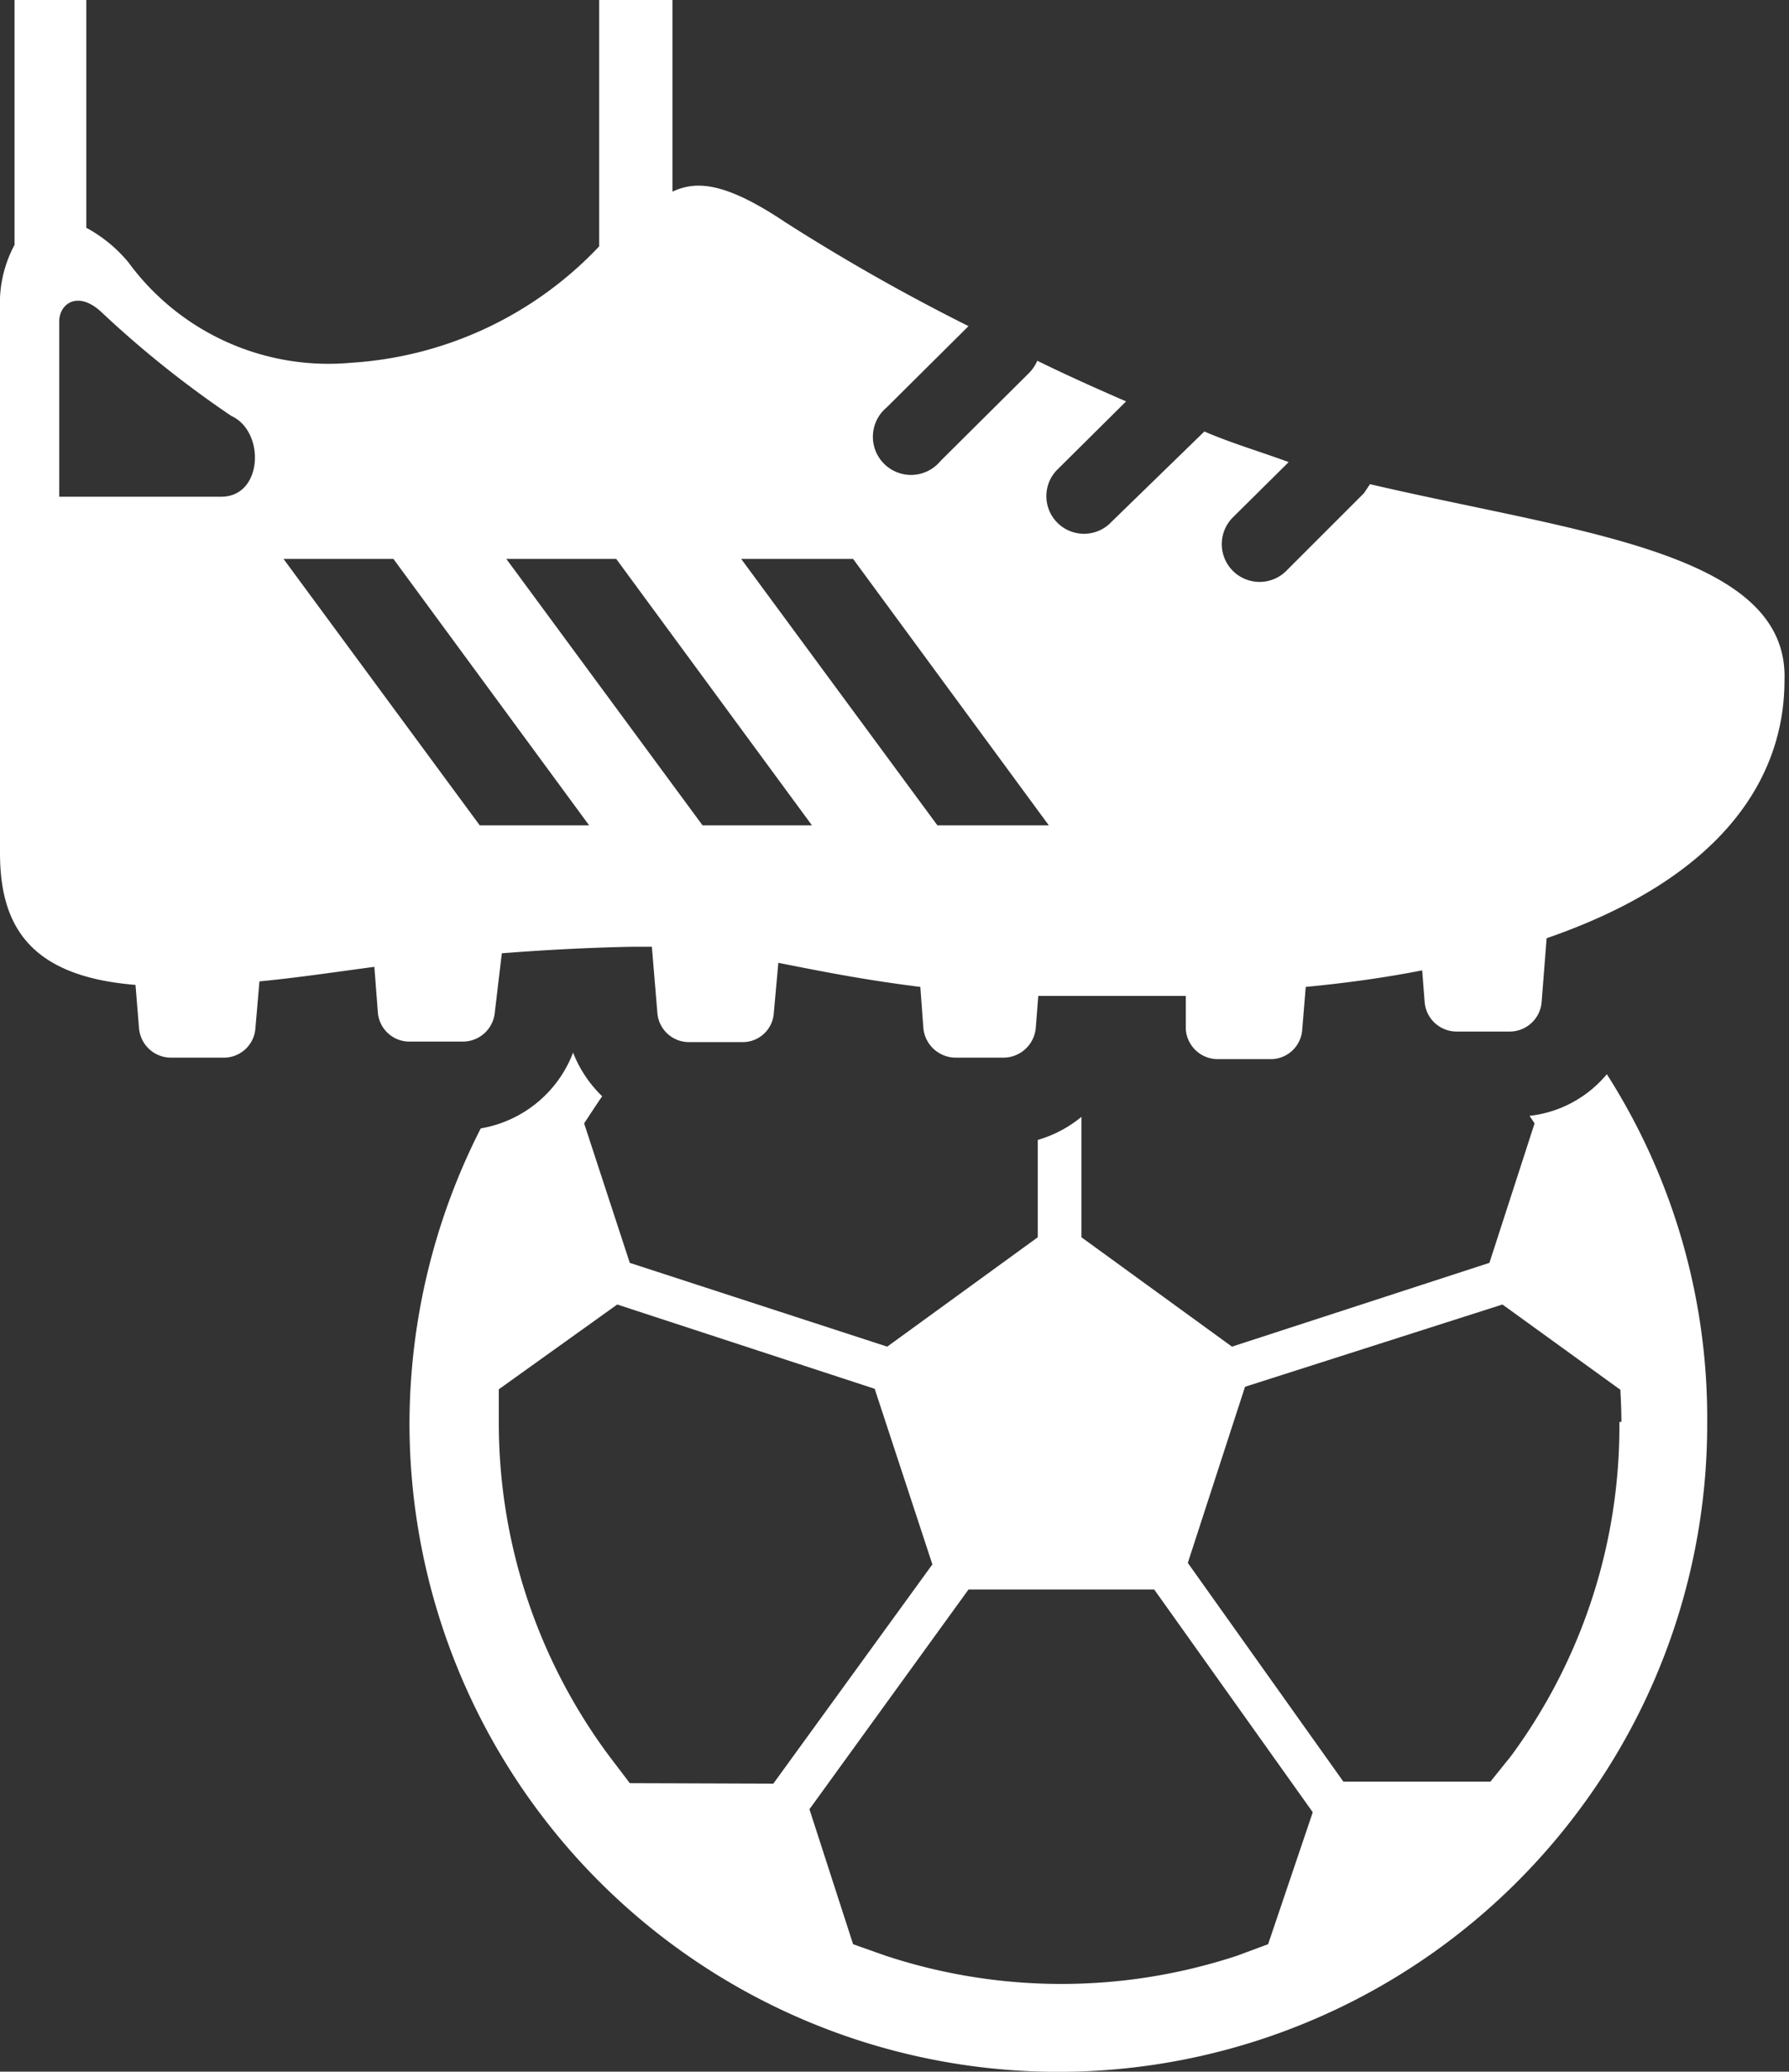
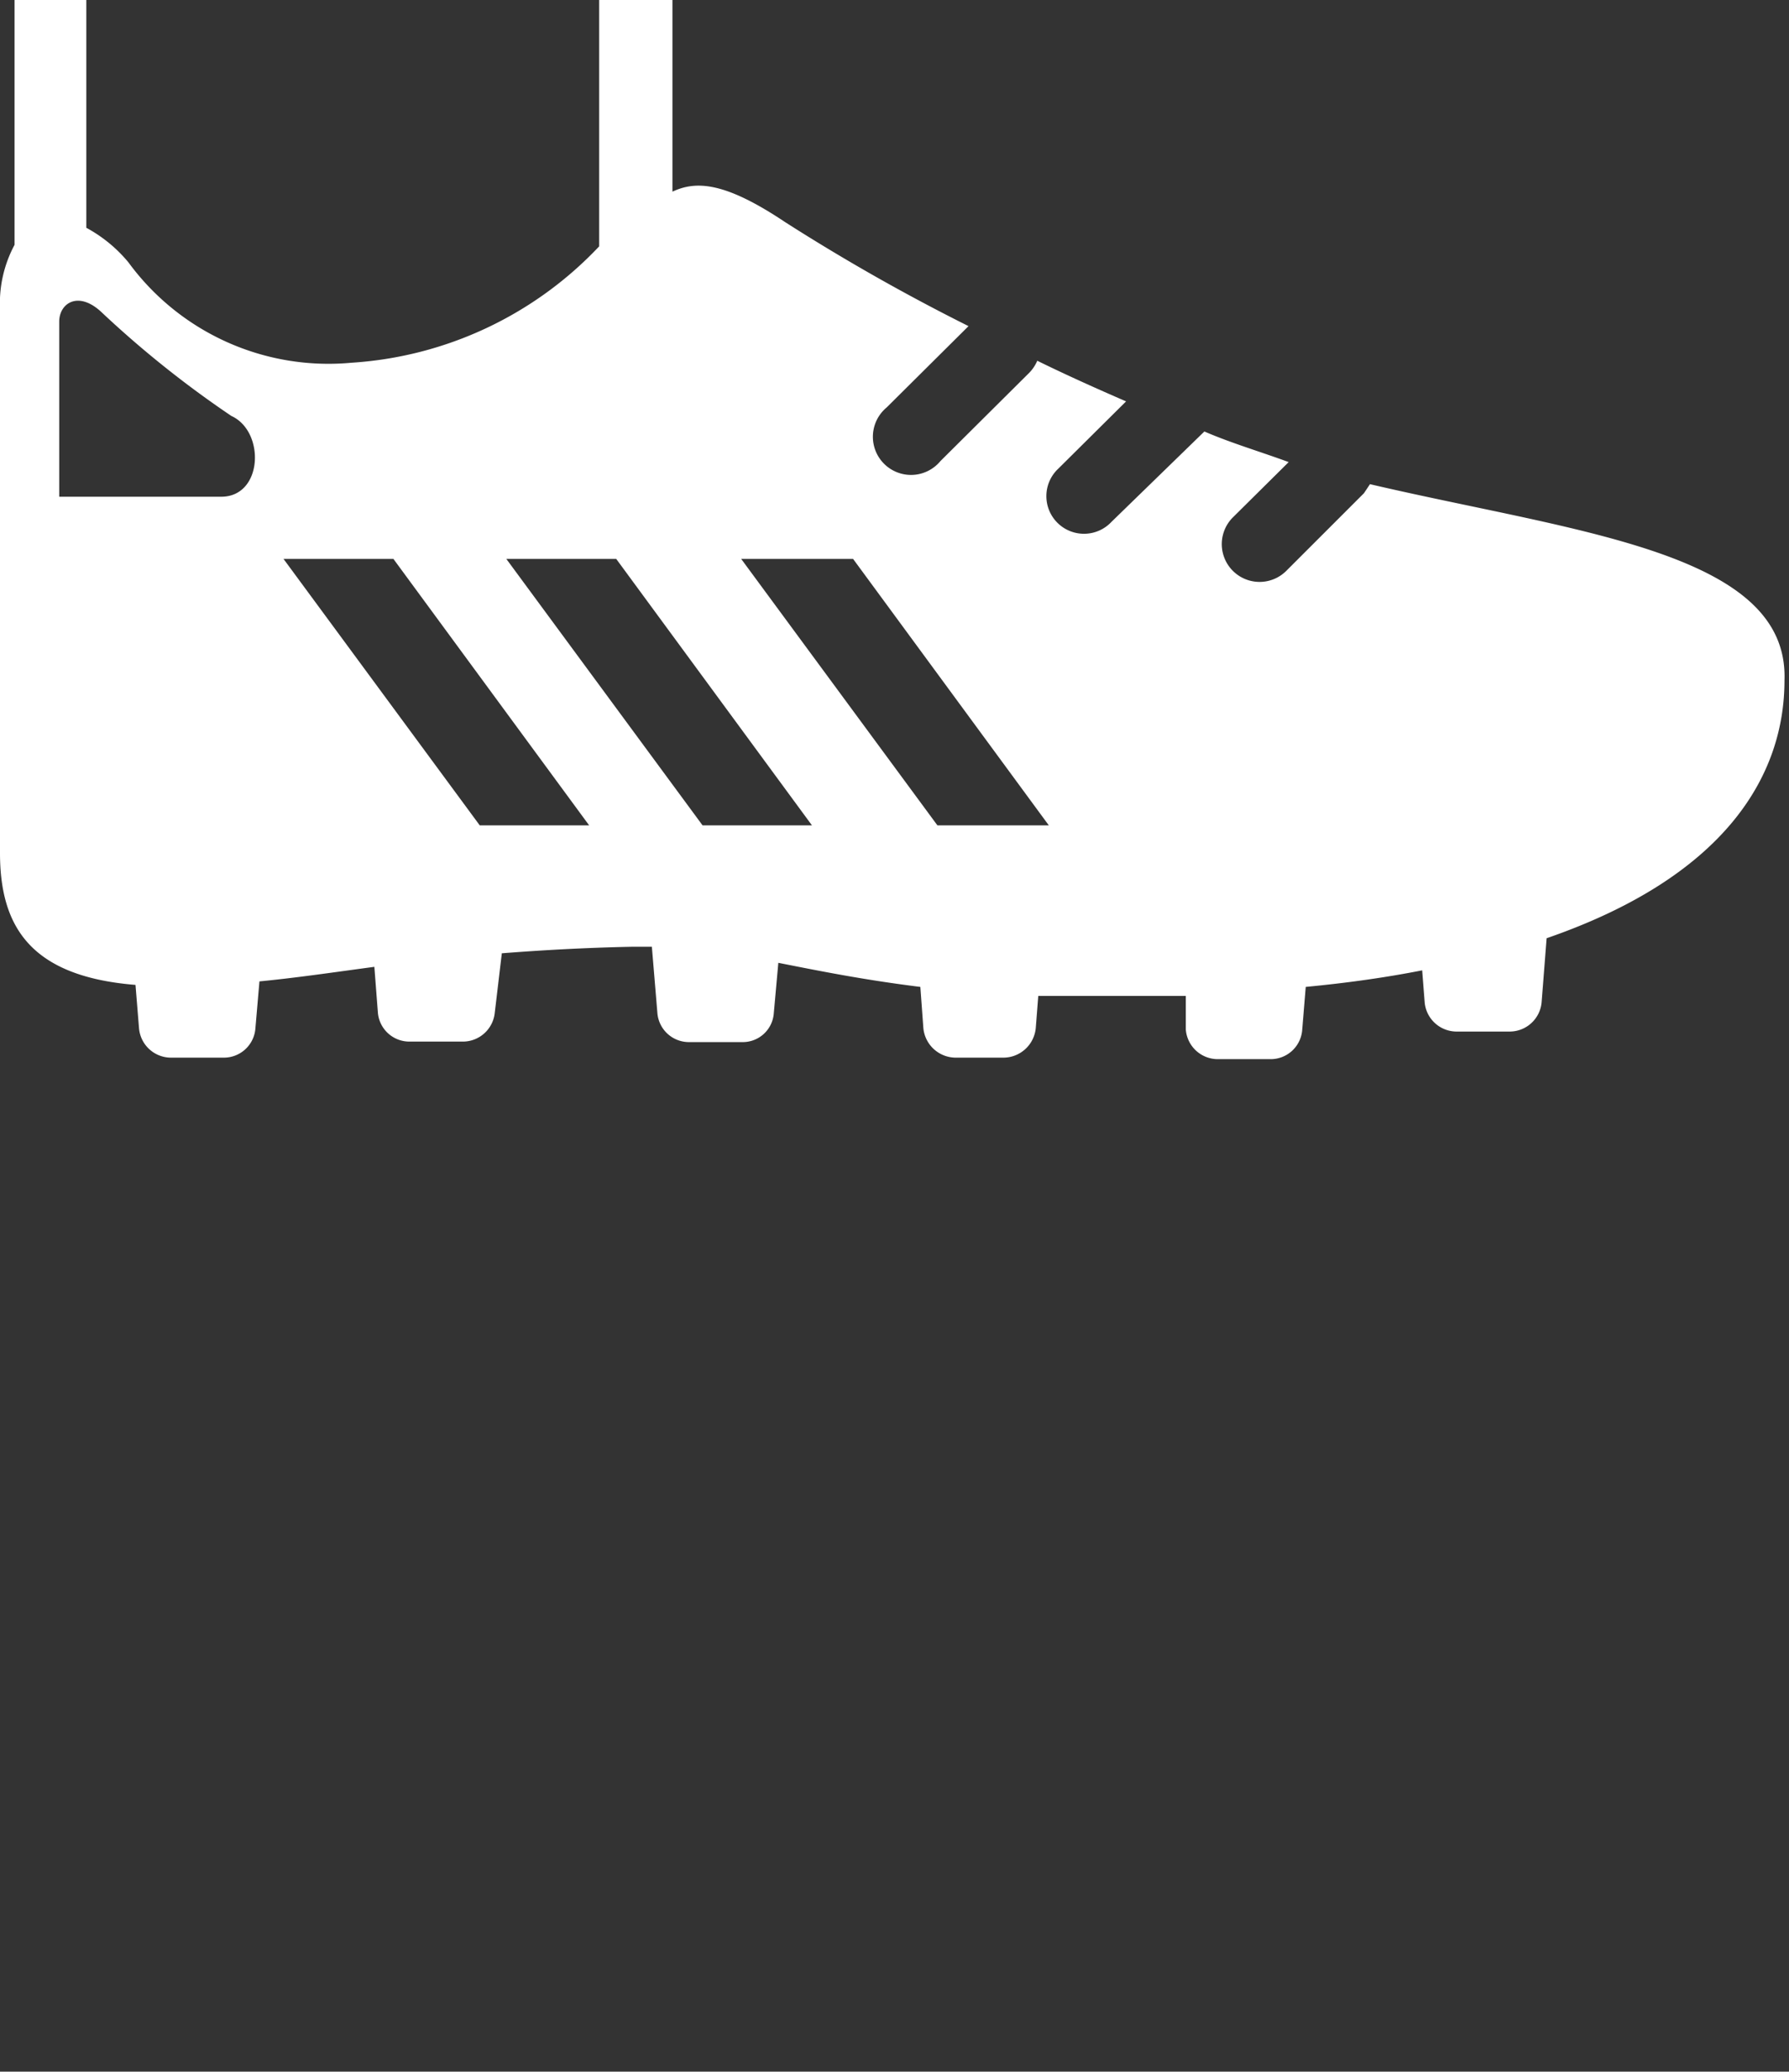
<svg xmlns="http://www.w3.org/2000/svg" viewBox="0 0 35.65 41.29">
  <rect x="0" y="0" width="35.65" height="41.29" fill="#333333" stroke="none" />
  <defs>
    <style>
      .a {
        fill: #fff;
      }
    </style>
  </defs>
  <g>
-     <path class="a" d="M30.48,22.24l.1.15-.9,2.78-5.13,1.67-3-2.18v-2.4a2.43,2.43,0,0,1-.87.46v1.94l-3,2.18-5.13-1.67-.91-2.78c.12-.18.24-.37.36-.54h0v0a2.46,2.46,0,0,1-.58-.87,2.4,2.4,0,0,1-1.84,1.51,13,13,0,0,0-1.42,5.87h0v0a12.93,12.93,0,0,0,23.32,7.7h0a12.86,12.86,0,0,0,2.54-7.7v0h0a12.74,12.74,0,0,0-2-6.95A2.34,2.34,0,0,1,30.48,22.24ZM12.55,35.54,12.14,35h0a11.13,11.13,0,0,1-2.2-6.66v0c0-.22,0-.43,0-.65L12.3,26l5.13,1.68,1.15,3.5-3.17,4.37Zm12.72,3.21-.62.23h0a11.18,11.18,0,0,1-7,0h0L17,38.75l-.87-2.69,3.17-4.38H23l3.16,4.44Zm7-10.41v0A11.07,11.07,0,0,1,30.11,35h0l-.41.51H26.77l-3.1-4.36,1.14-3.51L29.94,26l2.35,1.7C32.3,27.91,32.31,28.12,32.31,28.34Z" />
    <path class="a" d="M27.3,9.65l-.12.18-1.55,1.55a.75.75,0,0,1-1.06-1.07l1.11-1.1C25.11,9,24.53,8.83,24,8.6l0,0L22.15,10.4a.75.75,0,1,1-1.06-1.06L22.44,8c-.6-.26-1.2-.53-1.77-.81a.78.78,0,0,1-.16.24L18.74,9.19a.76.76,0,1,1-1.07-1.07L19.3,6.5a39.94,39.94,0,0,1-3.65-2.07c-1.21-.81-1.78-.83-2.25-.61V0H11.94V4.91A7.43,7.43,0,0,1,7,7.23a4.94,4.94,0,0,1-4.44-2,2.84,2.84,0,0,0-.84-.69V0H.29V4.88A2.46,2.46,0,0,0,0,6.15V17c0,1.45.59,2.46,2.7,2.63l.07.86a.64.64,0,0,0,.63.59H4.46a.63.63,0,0,0,.63-.59l.08-.93c.73-.07,1.47-.18,2.29-.29l.07.91a.63.63,0,0,0,.64.58H9.22a.64.64,0,0,0,.64-.58L10,19c.77-.06,1.62-.11,2.59-.13h.4l.11,1.32a.63.63,0,0,0,.63.58h1.06a.62.62,0,0,0,.63-.58l.09-1c.81.16,1.7.34,2.83.48l.06.82a.65.65,0,0,0,.64.59H20a.65.65,0,0,0,.64-.59l.05-.64c.86,0,1.83,0,2.94,0l0,.67a.64.64,0,0,0,.63.59h1.06a.63.63,0,0,0,.63-.59l.07-.85c.84-.08,1.61-.19,2.32-.33l.05.64a.64.64,0,0,0,.64.58h1.05a.64.64,0,0,0,.64-.58l.1-1.28c3.56-1.23,4.74-3.24,4.74-5.14C35.65,11,31.41,10.61,27.3,9.65ZM4.41,9.9H1.18V6.41c0-.36.37-.62.83-.2a20.58,20.58,0,0,0,2.6,2.08C5.29,8.6,5.24,9.9,4.41,9.9Zm5.15,6.55L5.65,11.14H7.84l3.9,5.31Zm4.44,0-3.91-5.31h2.19l3.9,5.31Zm4.68,0-3.91-5.31H17l3.9,5.31Z" />
  </g>
</svg>